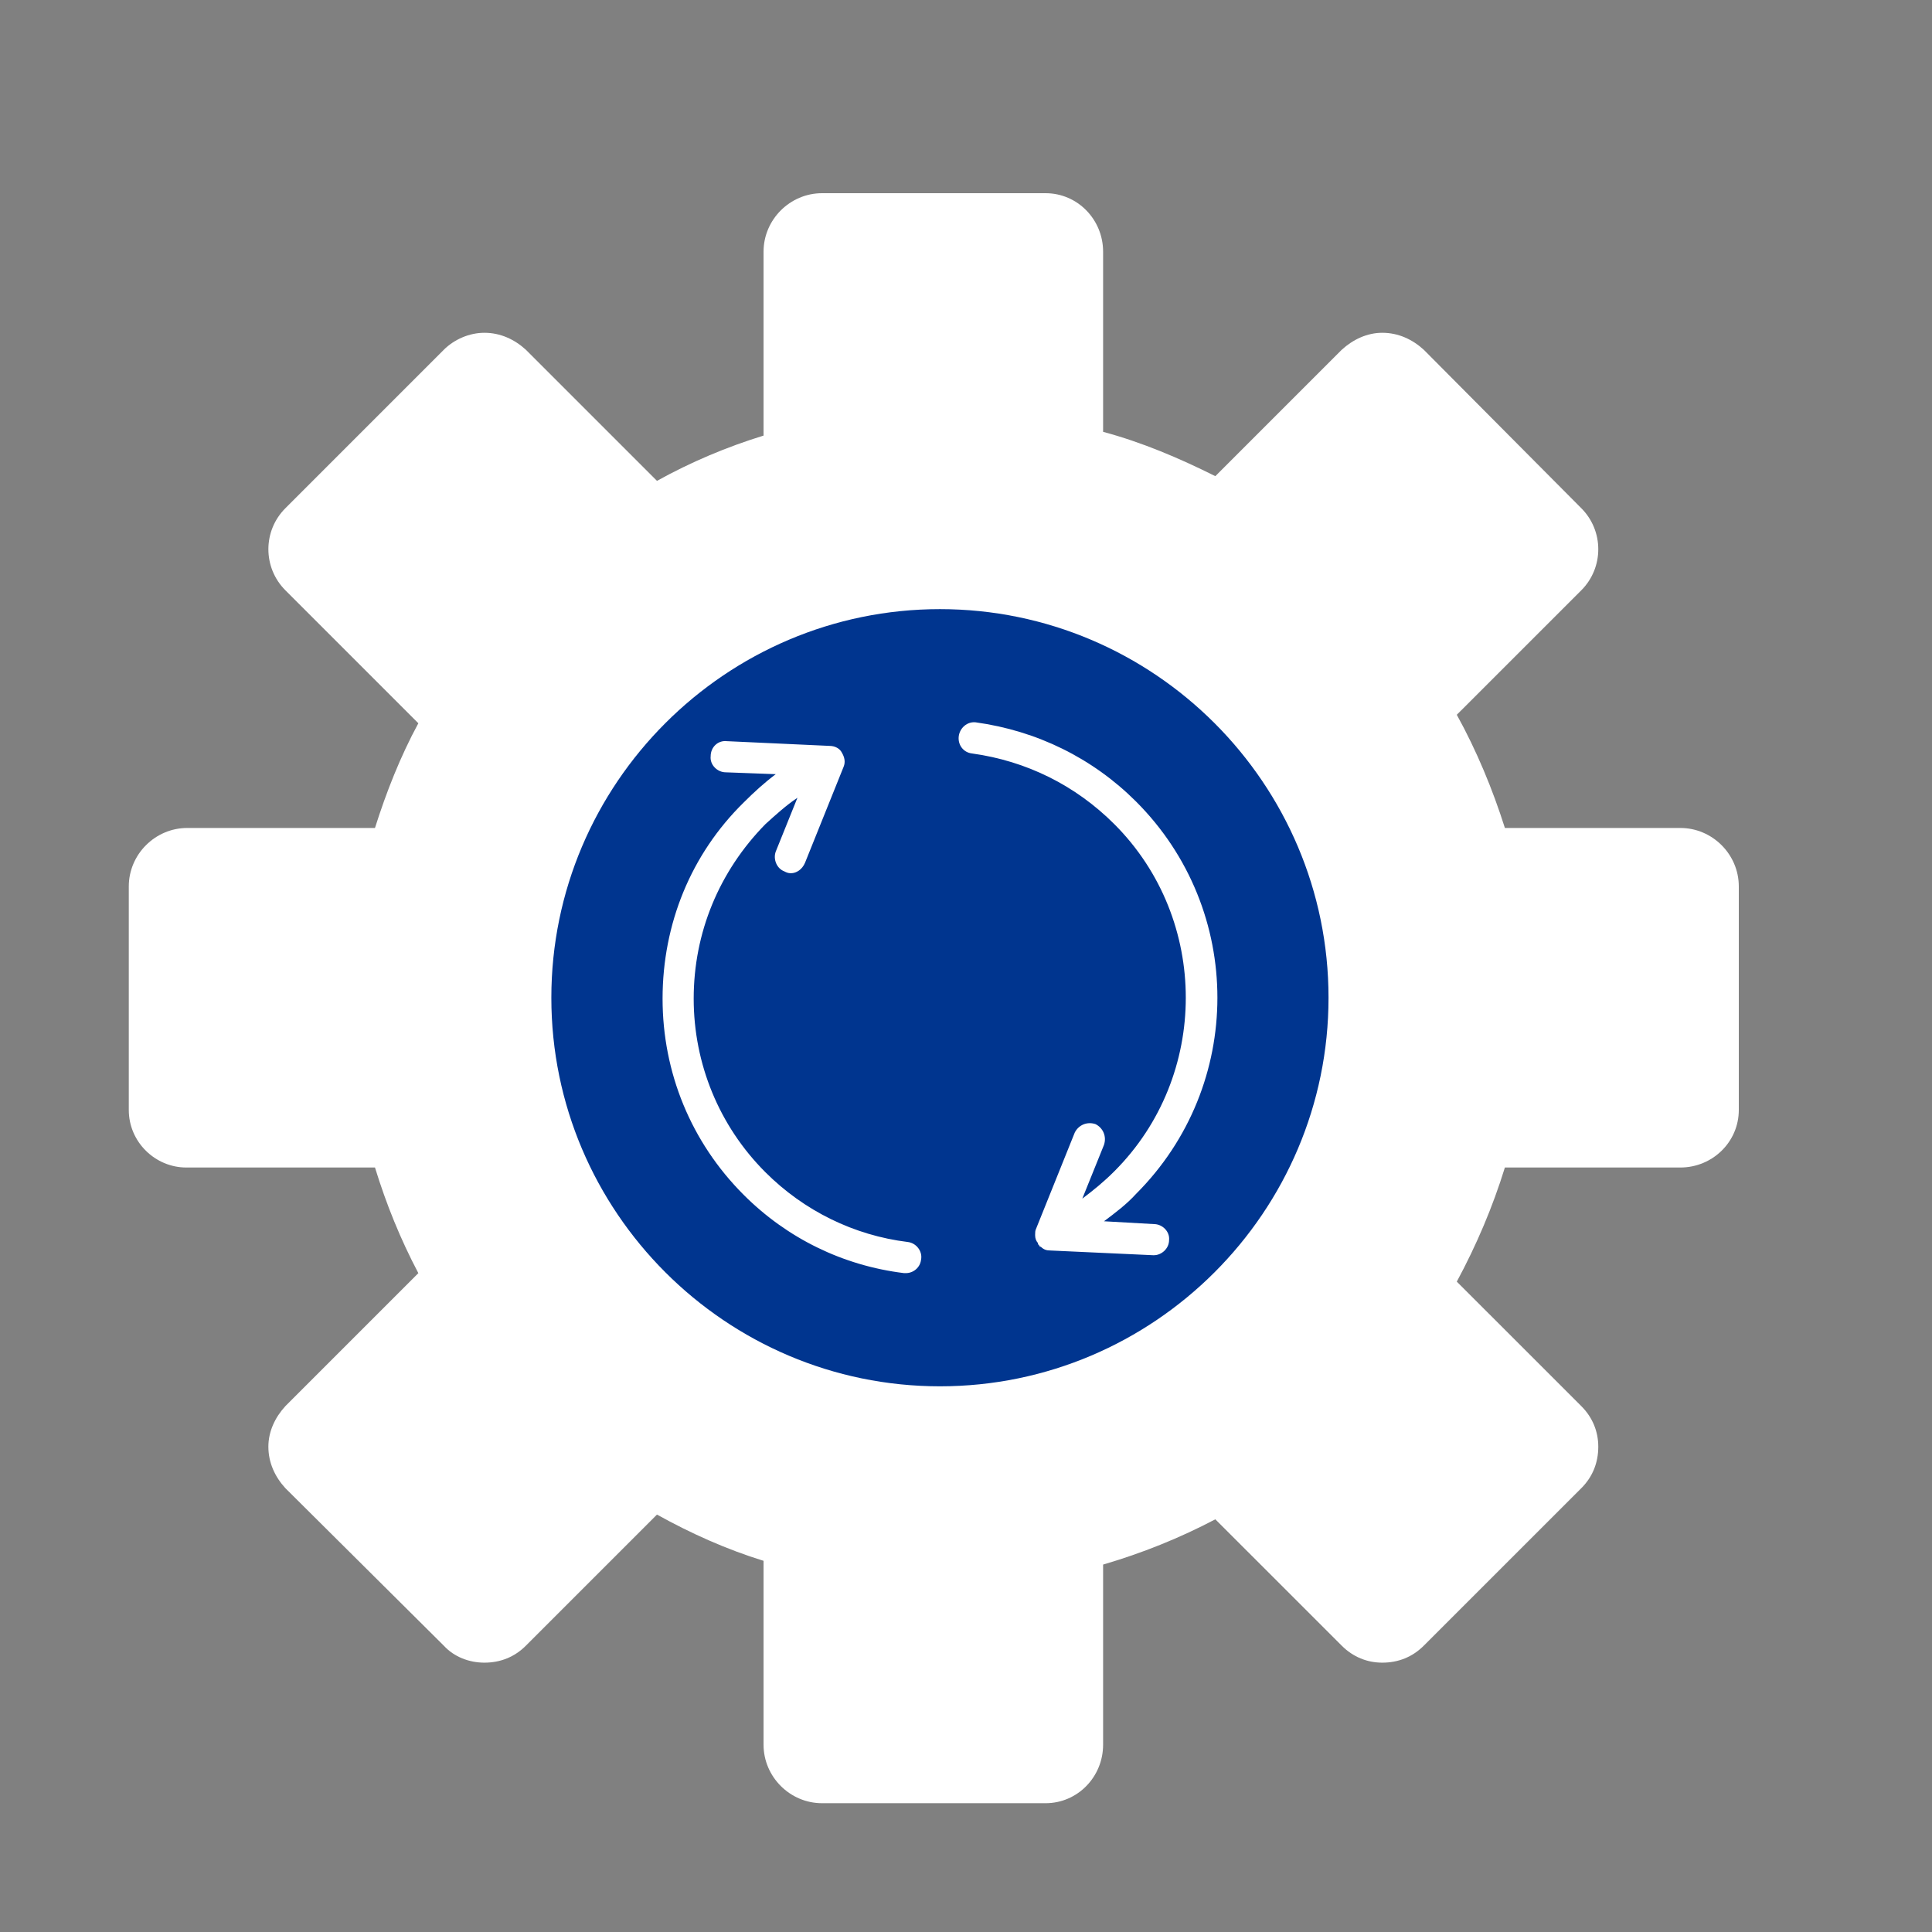
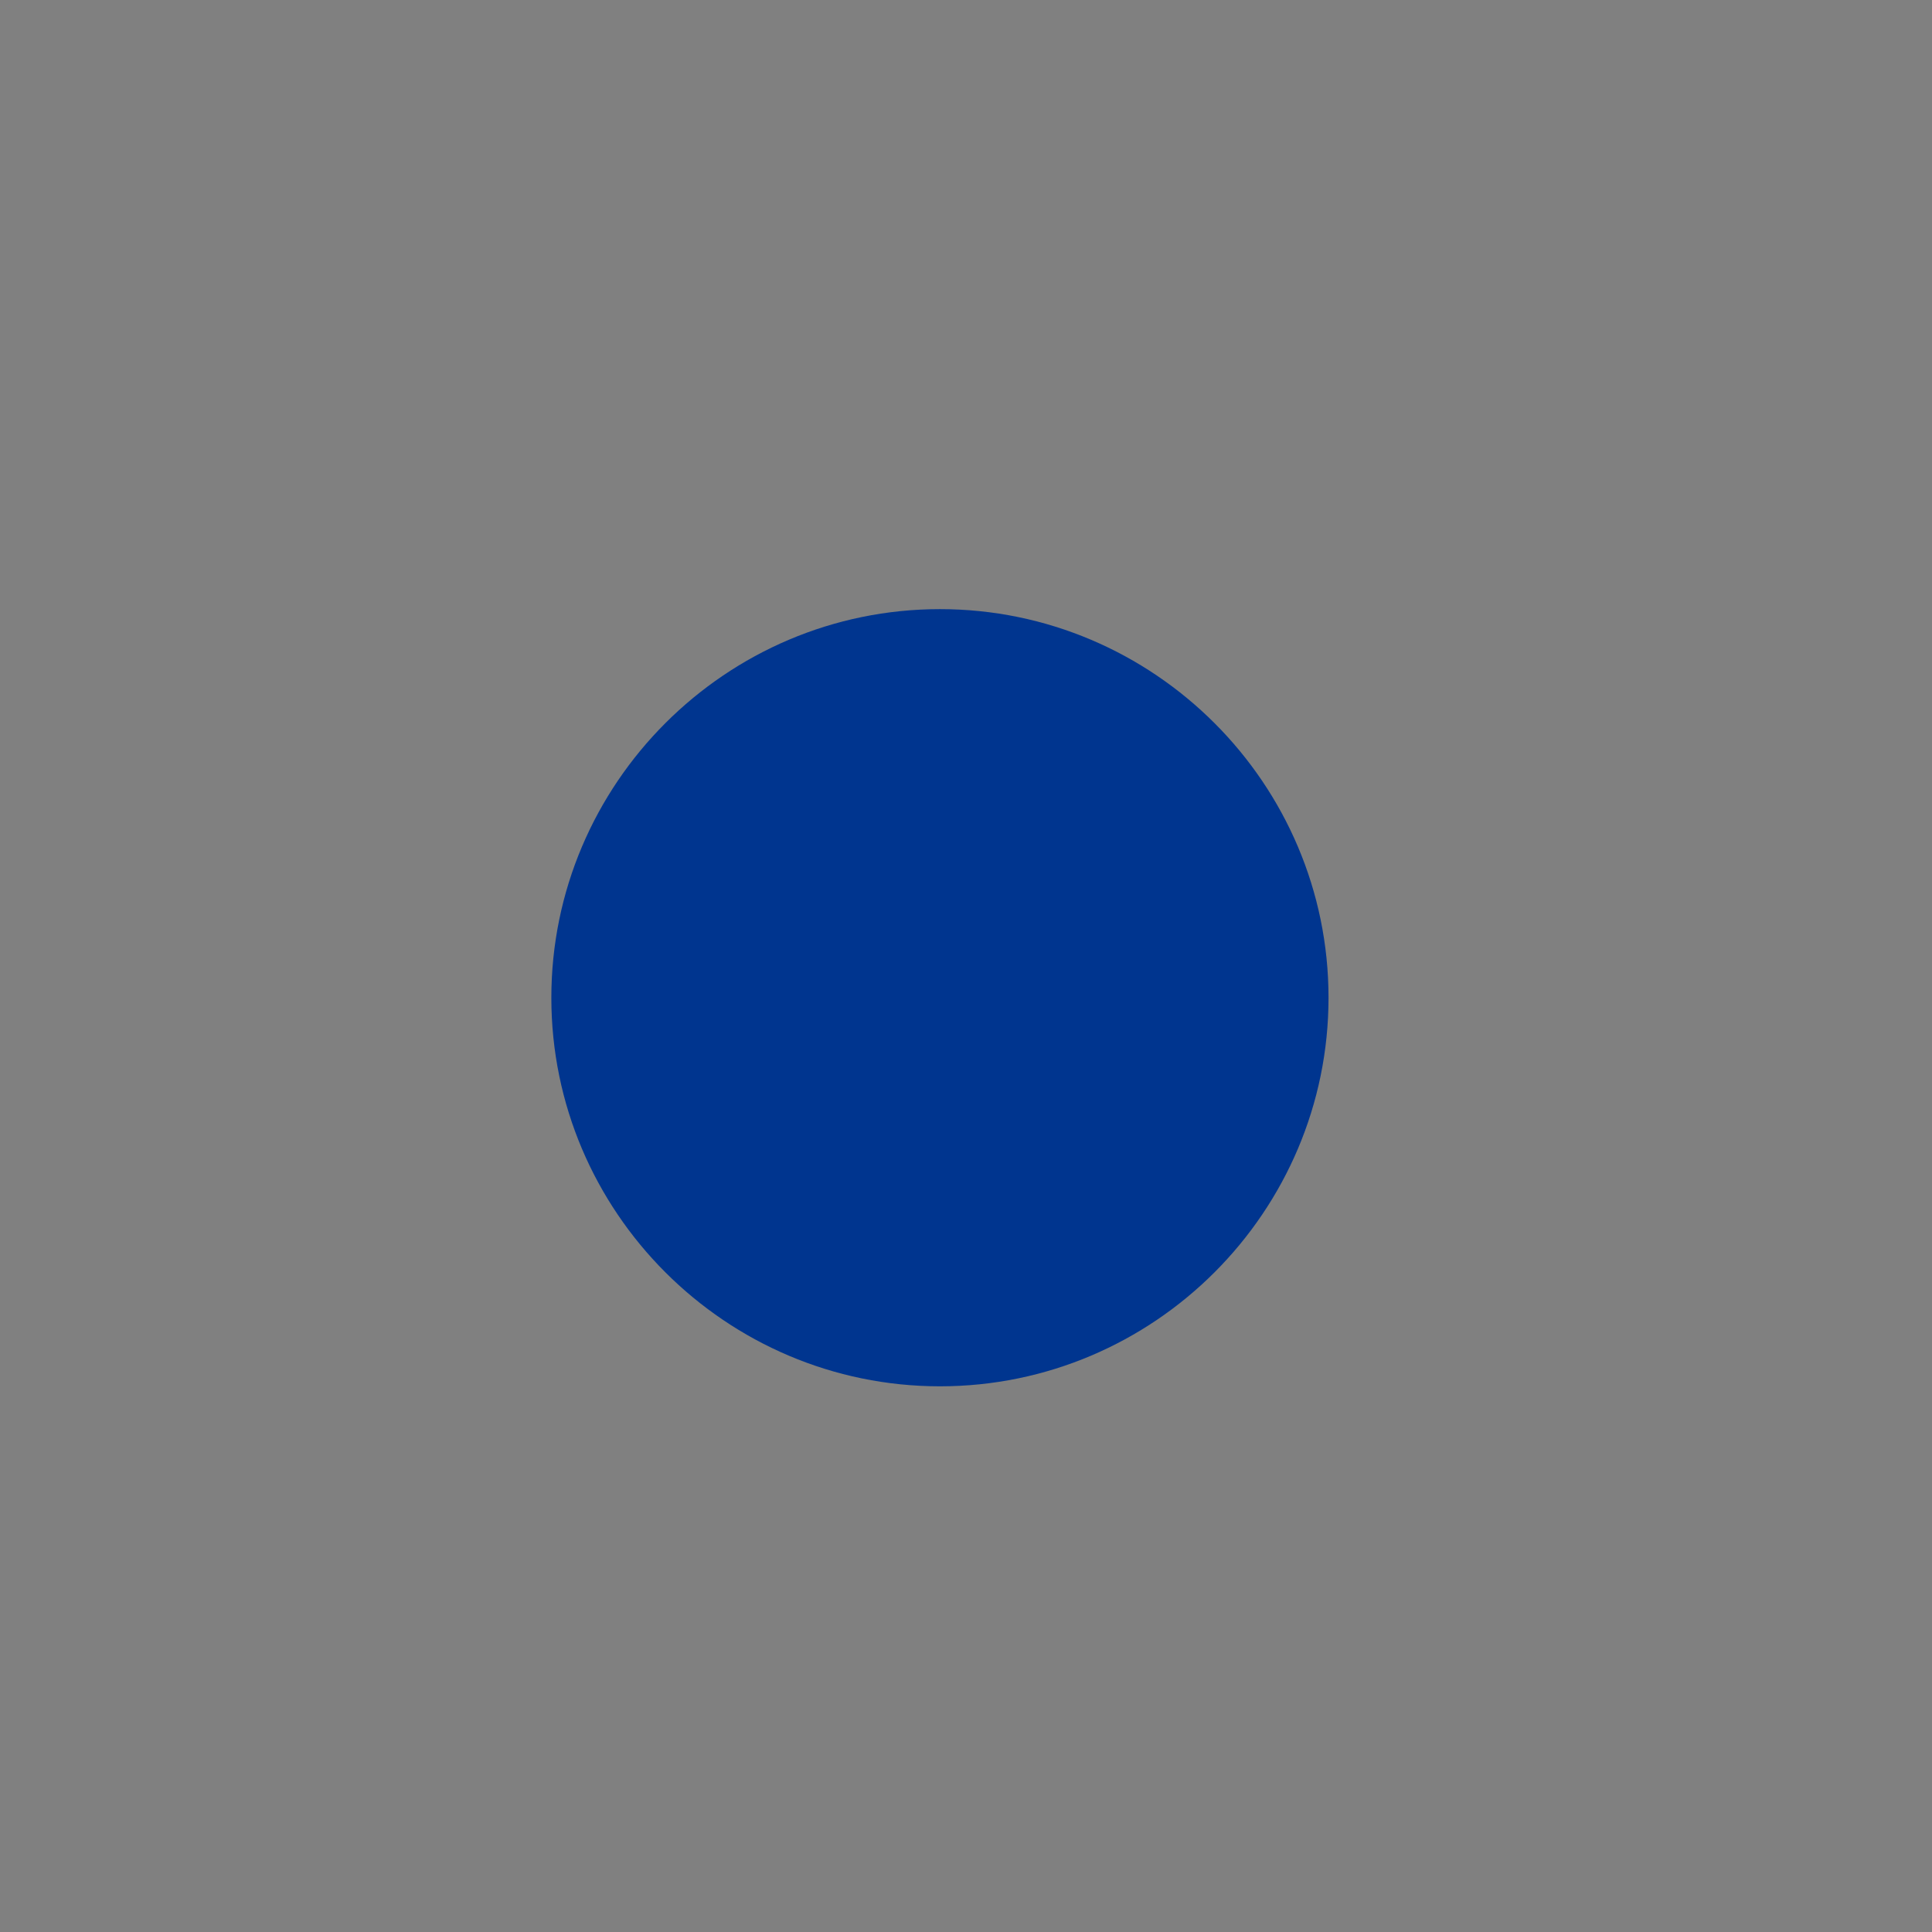
<svg xmlns="http://www.w3.org/2000/svg" width="56" height="56" viewBox="0 0 56 56" fill="none">
  <rect x="0" y="0" width="56" height="56" fill="#808080" stroke="none" />
-   <path fill-rule="evenodd" clip-rule="evenodd" d="M30.306 52.267H23.827C22.898 52.267 22.132 51.501 22.132 50.572V45.241C21.066 44.913 20.027 44.448 19.043 43.901L15.243 47.701C14.915 48.029 14.505 48.193 14.04 48.193C13.603 48.193 13.165 48.029 12.864 47.701L8.272 43.136C7.971 42.808 7.779 42.398 7.779 41.933C7.779 41.495 7.971 41.085 8.272 40.757L12.126 36.903C11.607 35.918 11.197 34.907 10.869 33.841H5.401C4.499 33.841 3.733 33.102 3.733 32.173V25.694C3.733 24.764 4.499 23.999 5.428 23.999H10.869C11.197 22.96 11.607 21.921 12.126 20.964L8.272 17.11C7.615 16.453 7.615 15.387 8.272 14.731L12.864 10.138C13.165 9.838 13.603 9.646 14.04 9.646C14.505 9.646 14.915 9.838 15.243 10.138L19.043 13.938C20.027 13.392 21.066 12.954 22.132 12.626V7.295C22.132 6.366 22.898 5.6 23.827 5.6H30.306C31.236 5.6 31.974 6.366 31.974 7.295V12.517C33.095 12.817 34.188 13.282 35.227 13.802L38.891 10.138C39.219 9.838 39.629 9.646 40.066 9.646C40.531 9.646 40.941 9.838 41.269 10.138L45.835 14.731C46.491 15.387 46.491 16.453 45.835 17.11L42.226 20.718C42.8 21.757 43.265 22.878 43.62 23.999H48.705C49.635 23.999 50.4 24.764 50.4 25.694V32.173C50.4 33.102 49.635 33.841 48.705 33.841H43.62C43.265 34.989 42.8 36.082 42.226 37.149L45.835 40.757C46.163 41.085 46.327 41.495 46.327 41.933C46.327 42.398 46.163 42.808 45.835 43.136L41.269 47.701C40.941 48.029 40.531 48.193 40.066 48.193C39.629 48.193 39.219 48.029 38.891 47.701L35.227 44.038C34.188 44.585 33.095 45.022 31.974 45.35V50.572C31.974 51.501 31.236 52.267 30.306 52.267Z" fill="white" />
-   <path fill-rule="evenodd" clip-rule="evenodd" d="M27.244 42.67C19.672 42.67 13.493 36.519 13.493 28.919C13.493 21.346 19.672 15.168 27.244 15.168C34.817 15.168 40.996 21.346 40.996 28.919C40.996 36.519 34.817 42.67 27.244 42.67Z" fill="white" />
  <path fill-rule="evenodd" clip-rule="evenodd" d="M27.245 40.183C21.039 40.183 15.981 35.126 15.981 28.92C15.981 22.714 21.039 17.656 27.245 17.656C33.451 17.656 38.508 22.714 38.508 28.92C38.508 35.126 33.451 40.183 27.245 40.183Z" fill="#00358F" />
-   <path fill-rule="evenodd" clip-rule="evenodd" d="M26.258 36.902C26.231 36.902 26.204 36.902 26.204 36.902C24.427 36.684 22.814 35.891 21.556 34.633C20.025 33.102 19.205 31.079 19.205 28.947C19.205 26.787 20.025 24.764 21.556 23.261C21.857 22.96 22.158 22.686 22.486 22.44L21.037 22.386C20.791 22.386 20.572 22.167 20.599 21.921C20.599 21.648 20.818 21.456 21.064 21.483L24.044 21.62C24.208 21.62 24.345 21.702 24.399 21.811C24.481 21.948 24.509 22.085 24.454 22.222L23.333 25.01C23.251 25.201 23.087 25.311 22.923 25.311C22.841 25.311 22.786 25.284 22.732 25.256C22.513 25.174 22.404 24.901 22.486 24.682L23.114 23.124C22.786 23.343 22.486 23.616 22.185 23.889C20.845 25.256 20.107 27.033 20.107 28.947C20.107 30.833 20.845 32.638 22.185 33.977C23.306 35.098 24.755 35.809 26.313 36C26.559 36.028 26.75 36.273 26.696 36.52C26.669 36.738 26.477 36.902 26.258 36.902ZM33.448 36.383C33.421 36.383 33.421 36.383 33.421 36.383L30.441 36.246C30.332 36.246 30.25 36.219 30.168 36.137H30.14C30.14 36.109 30.113 36.109 30.113 36.082C30.086 36.082 30.086 36.055 30.086 36.028C30.031 35.973 30.004 35.891 30.004 35.809V35.781C30.004 35.727 30.004 35.672 30.031 35.617L31.152 32.829C31.261 32.61 31.507 32.501 31.753 32.583C31.972 32.692 32.081 32.938 32 33.184L31.371 34.743C31.699 34.496 32 34.251 32.3 33.95C35.061 31.189 35.061 26.65 32.3 23.889C31.179 22.768 29.758 22.058 28.172 21.839C27.926 21.811 27.762 21.593 27.789 21.347C27.817 21.101 28.035 20.909 28.281 20.937C30.058 21.183 31.671 21.976 32.929 23.233C36.073 26.377 36.073 31.462 32.929 34.606C32.656 34.907 32.328 35.153 32 35.399L33.448 35.481C33.694 35.481 33.913 35.699 33.886 35.946C33.886 36.191 33.667 36.383 33.448 36.383Z" fill="white" />
</svg>